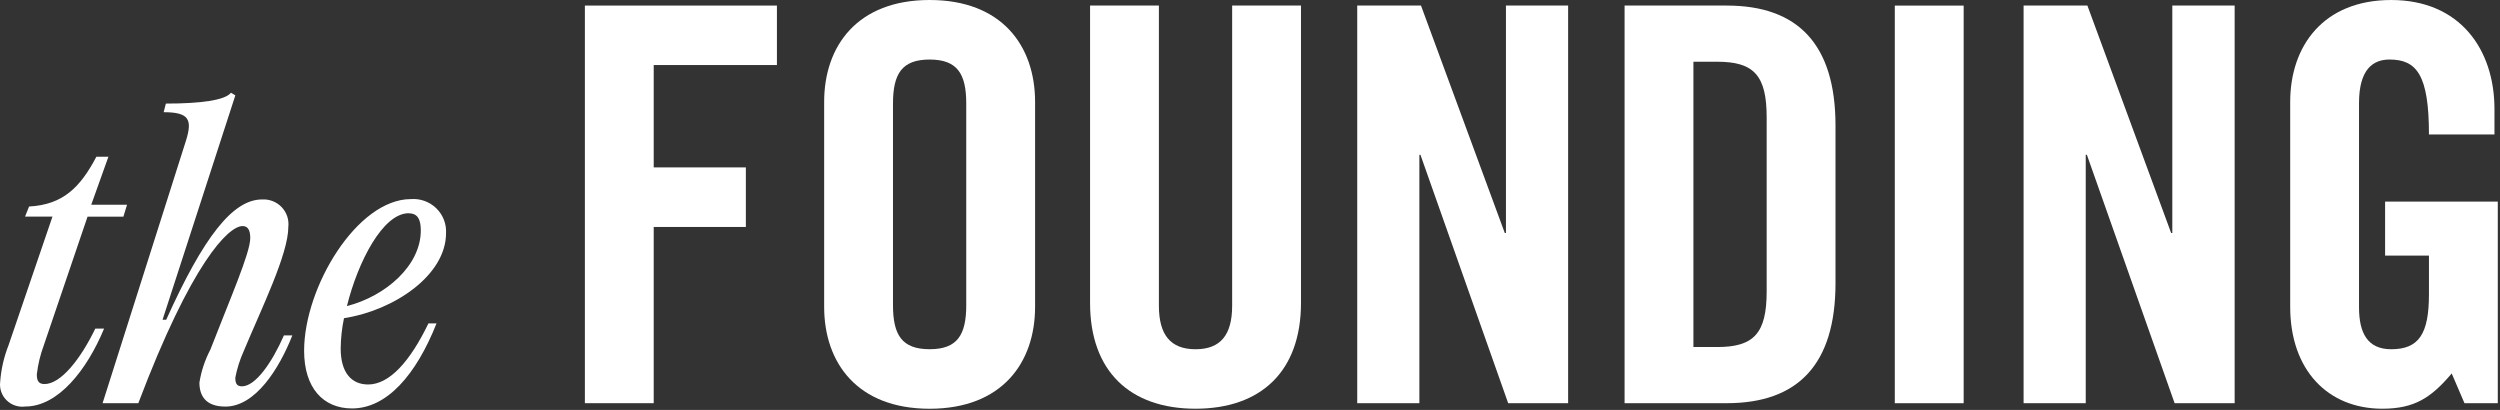
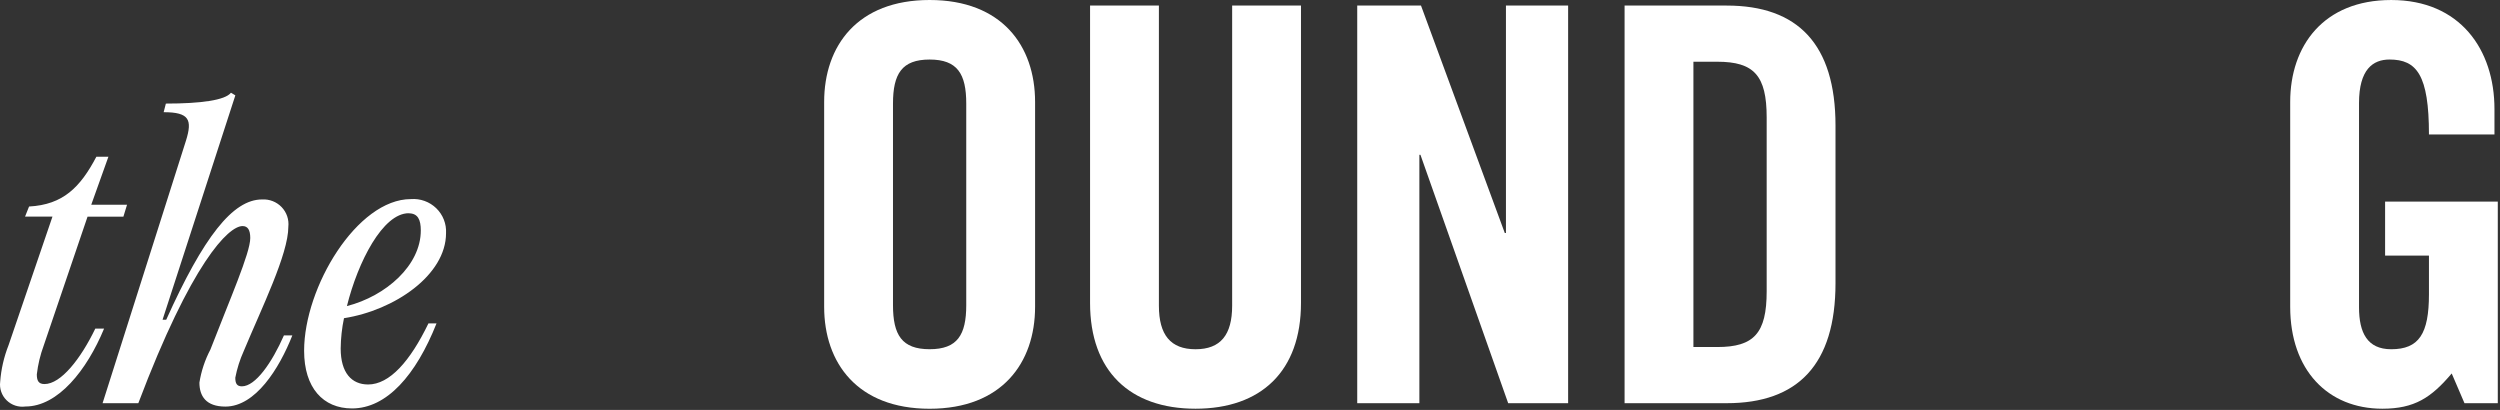
<svg xmlns="http://www.w3.org/2000/svg" width="866" height="142" viewBox="0 0 866 142" fill="none">
  <rect x="0" y="0" width="866" height="142" fill="#333333" stroke="none" />
-   <path d="M202.602 1.928V139.666H226.446V78.62H258.364V57.99H226.446V22.53H269.125V1.928H202.602Z" fill="white" />
  <path d="M285.488 35.309C285.488 15.869 297.025 0 322.021 0C347.017 0 358.554 15.838 358.554 35.309V106.281C358.554 125.721 347.017 141.59 322.021 141.59C297.025 141.59 285.488 125.737 285.488 106.281V35.309ZM309.333 105.71C309.333 116.025 312.412 120.968 322.021 120.968C331.63 120.968 334.709 116.013 334.709 105.71V35.885C334.709 25.569 331.638 20.626 322.021 20.626C312.404 20.626 309.333 25.581 309.333 35.885V105.71Z" fill="white" />
  <path d="M377.598 1.928H401.442V105.904C401.442 116.008 405.481 120.979 414.13 120.979C422.78 120.979 426.818 116.024 426.818 105.904V1.928H450.663V104.943C450.663 128.601 436.819 141.578 414.13 141.578C391.441 141.578 377.598 128.597 377.598 104.943V1.928Z" fill="white" />
  <path d="M521.66 1.928V80.715H521.261L492.234 1.928H470.145V139.666H491.67V53.626H492.042L522.432 139.666H543.198V1.928H521.66Z" fill="white" />
  <path d="M562.754 1.928H598.135C622.735 1.928 635.819 15.282 635.819 43.517V98.076C635.819 126.311 622.747 139.666 598.131 139.666H562.754V1.928ZM586.598 120.21H594.868C607.556 120.21 611.975 115.449 611.975 100.936V40.657C611.975 26.156 607.576 21.384 594.868 21.384H586.598V120.21Z" fill="white" />
-   <path d="M656.359 139.674H680.212V1.937H656.359V139.674Z" fill="white" />
-   <path d="M752.489 1.928V80.715H752.089L723.074 1.928H700.973V139.666H722.498V53.626H722.898L753.288 139.666H774.082V1.928H752.489Z" fill="white" />
  <path d="M826.198 69.845H865.234V139.67H853.697L849.271 129.367C842.165 137.758 836.395 141.578 825.242 141.578C806.392 141.578 793.324 128.224 793.324 106.269V35.313C793.324 15.873 804.861 0.004 828.313 0.004C852.158 0.004 864.082 17.171 864.082 37.781V46.569H841.389C841.389 25.966 837.155 20.622 827.733 20.622C821.967 20.622 817.165 24.054 817.165 35.698V106.475C817.165 115.255 820.048 120.976 828.309 120.976C837.93 120.976 841.389 115.64 841.389 101.897V88.543H826.198V69.845Z" fill="white" />
  <path d="M141.582 73.892C144.753 73.892 145.765 76.097 145.765 79.843C145.765 91.911 133.724 102.548 120.173 106.027C123.971 90.729 132.593 73.86 141.586 73.86M127.51 133.183C121.816 133.183 118.013 129.157 118.013 120.726C118.051 117.196 118.434 113.677 119.157 110.221C136.647 107.491 154.506 95.291 154.506 80.771C154.594 79.175 154.337 77.579 153.753 76.09C153.169 74.6 152.271 73.252 151.12 72.135C149.968 71.017 148.589 70.157 147.076 69.611C145.562 69.064 143.948 68.846 142.342 68.968C123.72 68.968 105.345 99.449 105.345 121.504C105.345 134.35 111.935 141.483 121.936 141.483C133.976 141.483 144.109 129.934 151.207 112.034H148.408C142.074 125.126 134.968 133.187 127.49 133.187M47.915 139.666C66.309 91.027 79.105 78.311 84.024 78.311C85.795 78.311 86.691 79.609 86.691 82.461C86.691 87.642 79.593 103.738 72.867 121.119C70.988 124.694 69.708 128.549 69.077 132.533C69.077 137.202 71.352 140.84 78.07 140.84C88.466 140.84 96.7 127.748 101.263 116.191H98.347C94.189 125.649 88.499 133.826 83.792 133.826C82.02 133.826 81.505 132.783 81.505 130.843C82.115 127.672 83.093 124.582 84.42 121.635C90.63 106.713 99.879 88.035 99.879 78.561C100.015 77.322 99.876 76.069 99.473 74.888C99.069 73.708 98.411 72.629 97.544 71.727C96.677 70.825 95.622 70.122 94.453 69.667C93.283 69.212 92.028 69.015 90.774 69.091C80.641 69.091 70.504 82.068 57.584 110.748H56.312L81.525 33.028L80.001 32.12C78.002 34.714 69.604 35.881 57.456 35.881L56.692 38.864C65.562 38.864 66.689 41.459 64.418 48.727L35.535 139.662L47.915 139.666ZM30.321 75.062H42.741L44.008 70.912H31.612L37.554 54.289H33.384C27.785 64.925 21.847 70.896 10.067 71.539L8.675 75.042H18.172L2.977 119.544C1.369 123.607 0.386 127.886 0.062 132.239C-0.088 133.41 0.035 134.599 0.423 135.714C0.811 136.829 1.453 137.841 2.299 138.67C3.145 139.5 4.172 140.124 5.301 140.496C6.43 140.867 7.63 140.976 8.807 140.813C20.084 140.813 30.097 128.224 36.051 113.835H33.008C27.941 124.34 21.091 133.037 15.413 133.037C13.25 133.037 12.754 131.739 12.754 129.664C13.153 126.251 13.958 122.896 15.153 119.671L30.321 75.062Z" fill="white" />
</svg>